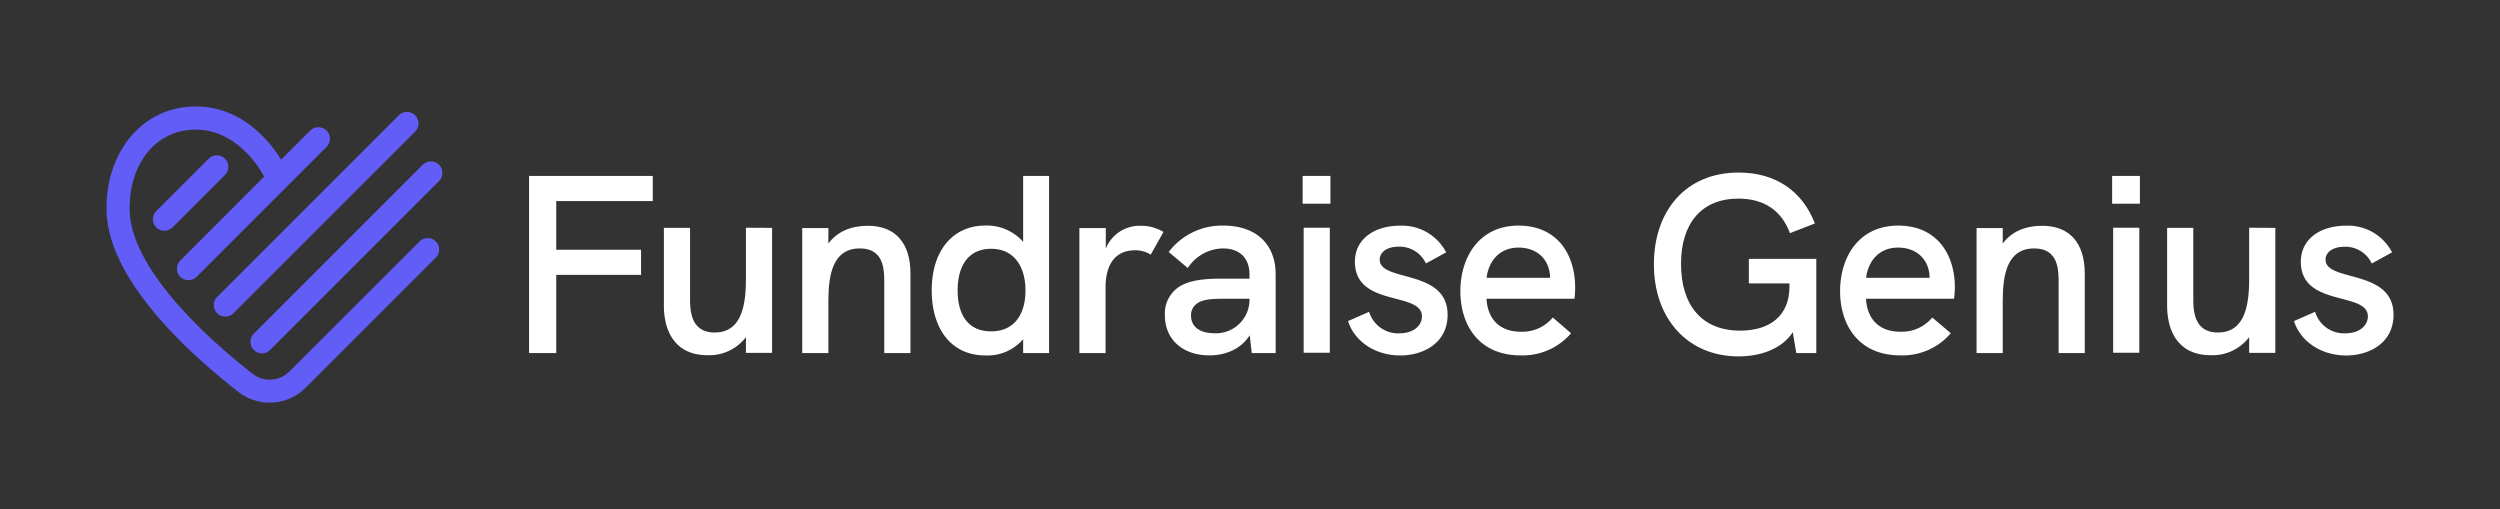
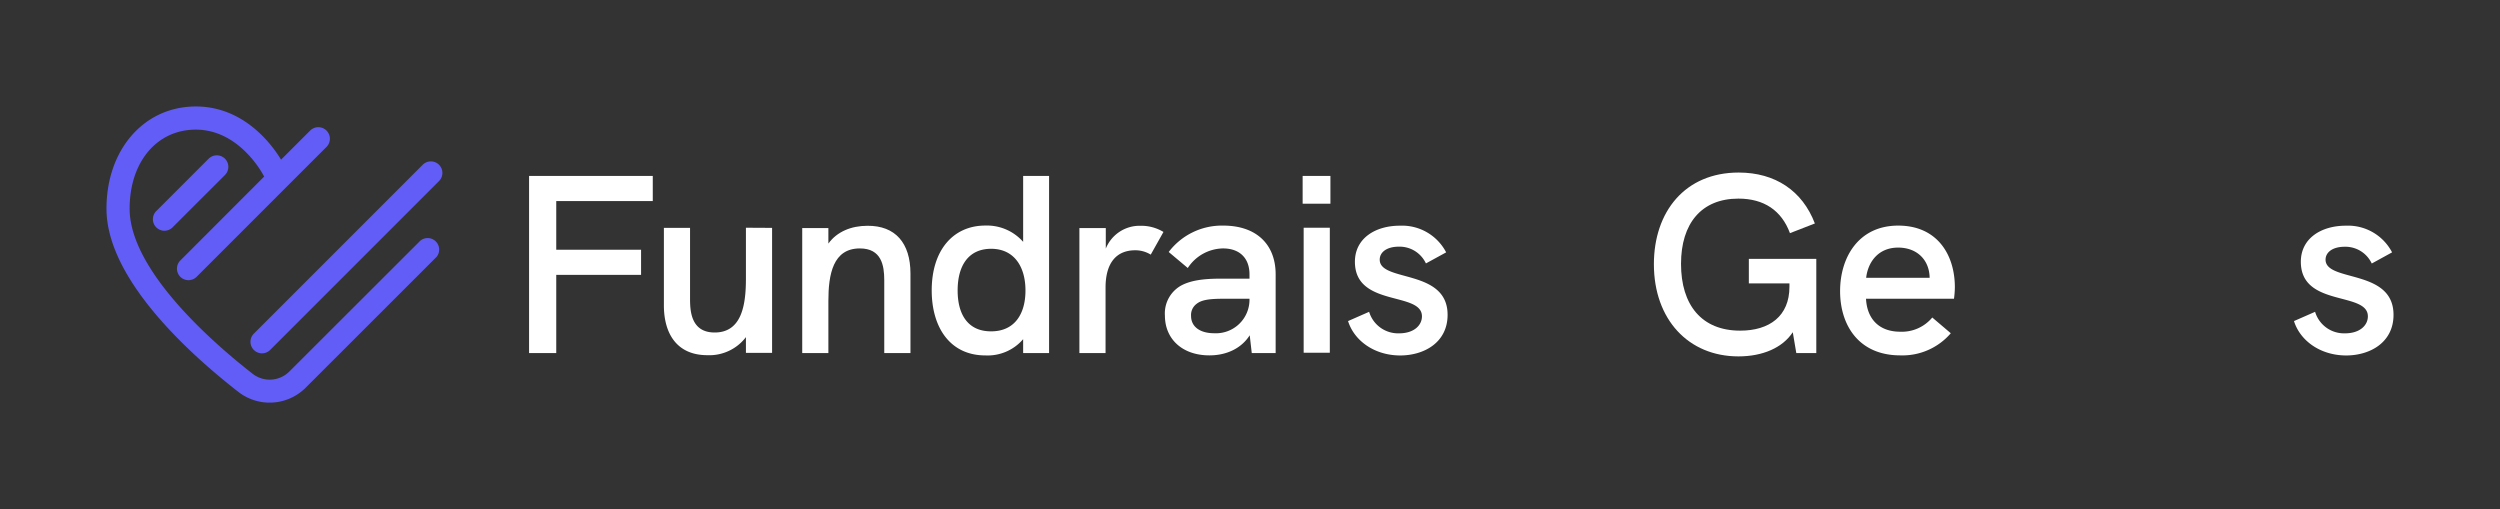
<svg xmlns="http://www.w3.org/2000/svg" id="Layer_1" data-name="Layer 1" viewBox="0 0 540 110">
  <rect x="0" y="0" width="540" height="110" fill="#333333" stroke="none" />
  <defs>
    <style>.cls-1{fill:none;}.cls-2{fill:#fff;}.cls-3{fill:#625df6;}</style>
  </defs>
  <rect class="cls-1" width="540" height="110" />
  <path class="cls-2" d="M114.28,38H141v5.43H120.15V53.94h18.32v5.43H120.15V76.26h-5.87Z" />
  <path class="cls-2" d="M166.77,49.22v27h-5.65v-3.4a9.93,9.93,0,0,1-8.34,3.9c-6.58,0-9.38-4.67-9.38-10.75V49.22h5.65V64.58c0,2.74.28,7.24,5.32,7.24,5.87,0,6.75-6,6.75-11.63v-11Z" />
  <path class="cls-2" d="M196.66,59.09V76.26H191V60.52c0-3.18-.6-6.86-5.27-6.86-5.81,0-6.8,5.6-6.8,11.36V76.26h-5.65v-27h5.65v3.35c1.87-2.58,4.94-3.84,8.45-3.84C193.37,48.73,196.66,52.46,196.66,59.09Z" />
  <path class="cls-2" d="M226.6,38V76.26H221v-3a10.09,10.09,0,0,1-8.17,3.51c-7.52,0-11.58-5.93-11.58-14.05,0-8.72,4.67-14,11.58-14A10.42,10.42,0,0,1,221,52.24V38Zm-5.1,24.74c0-5.16-2.47-9-7.41-9-4.77,0-7.24,3.46-7.24,9,0,5.37,2.36,8.83,7.19,8.83C219.14,71.6,221.5,67.82,221.5,62.77Z" />
  <path class="cls-2" d="M251.31,50.1,248.56,55a6.33,6.33,0,0,0-3.34-.94c-4.06,0-6.42,2.69-6.42,8.07V76.26h-5.65v-27h5.7v4.44a7.87,7.87,0,0,1,7.46-4.93A9.29,9.29,0,0,1,251.31,50.1Z" />
  <path class="cls-2" d="M275.54,59.26v17h-5.16l-.44-3.84c-1.75,2.75-4.88,4.34-8.72,4.34-5.76,0-9.6-3.46-9.6-8.62a6.88,6.88,0,0,1,3.73-6.58c1.87-.93,4.39-1.37,8.23-1.37h6.31v-.93c0-3.51-2.14-5.6-5.71-5.6a9.26,9.26,0,0,0-7.62,4.23l-4.12-3.46a14.42,14.42,0,0,1,11.8-5.7C271.26,48.73,275.54,52.68,275.54,59.26Zm-5.65,5.37v-.1h-5.65c-3.13,0-4.72.27-5.76,1.09a3,3,0,0,0-1.21,2.63c0,2.31,1.92,3.73,5,3.73A7.25,7.25,0,0,0,269.89,64.63Z" />
  <path class="cls-2" d="M281.37,38h6V44h-6Zm.22,11.19h5.65v27h-5.65Z" />
  <path class="cls-2" d="M291.18,69.35l4.55-2A6.54,6.54,0,0,0,302.21,72c3.23,0,4.93-1.75,4.93-3.67,0-5.43-14.48-1.92-14.48-11.79,0-5.05,4.39-7.79,9.71-7.79a10.73,10.73,0,0,1,10,5.76L308,56.9a6.28,6.28,0,0,0-5.87-3.62c-2.52,0-4.11,1.15-4.11,2.8C298,61,312.68,58,312.68,68c0,6-5.1,8.78-10.26,8.78C296.83,76.76,292.5,73.57,291.18,69.35Z" />
-   <path class="cls-2" d="M340.09,64.53h-19c.22,4.33,2.8,7.12,7.4,7.12a8.51,8.51,0,0,0,6.91-3.07l3.95,3.4a13.75,13.75,0,0,1-10.91,4.78c-8.94,0-13-6.48-13-13.88,0-7.24,4-14.15,12.56-14.15,8.39,0,12.23,6.25,12.23,13.33A18.73,18.73,0,0,1,340.09,64.53ZM334.82,60v-.11c-.11-3.84-2.8-6.41-6.8-6.41-4.33,0-6.53,3.18-6.91,6.52Z" />
  <path class="cls-2" d="M392.32,55.91V76.26H388l-.76-4.5c-2.2,3.35-6.48,5.22-11.74,5.22-10.81,0-18.26-8-18.26-19.91,0-11.36,6.74-19.8,18.31-19.8,7.9,0,13.77,3.94,16.46,11l-5.38,2.09c-1.81-4.88-5.59-7.46-11.13-7.46-8,0-12.4,5.37-12.4,14.1,0,8.88,4.45,14.42,12.78,14.42,6.31,0,10.64-3.13,10.64-9.49v-.71h-8.77V55.91Z" />
-   <path class="cls-2" d="M422.06,64.53h-19c.22,4.33,2.79,7.12,7.4,7.12a8.52,8.52,0,0,0,6.91-3.07l4,3.4a13.75,13.75,0,0,1-10.91,4.78c-8.94,0-13-6.48-13-13.88,0-7.24,3.95-14.15,12.56-14.15,8.39,0,12.23,6.25,12.23,13.33A18.76,18.76,0,0,1,422.06,64.53ZM416.8,60v-.11c-.11-3.84-2.8-6.41-6.8-6.41-4.34,0-6.53,3.18-6.91,6.52Z" />
-   <path class="cls-2" d="M450.31,59.09V76.26h-5.65V60.52c0-3.18-.6-6.86-5.27-6.86-5.81,0-6.8,5.6-6.8,11.36V76.26h-5.65v-27h5.65v3.35c1.87-2.58,4.94-3.84,8.45-3.84C447,48.73,450.31,52.46,450.31,59.09Z" />
-   <path class="cls-2" d="M456.22,38h6V44h-6Zm.22,11.19h5.65v27h-5.65Z" />
-   <path class="cls-2" d="M491.47,49.22v27h-5.65v-3.4a9.93,9.93,0,0,1-8.34,3.9c-6.58,0-9.38-4.67-9.38-10.75V49.22h5.65V64.58c0,2.74.28,7.24,5.32,7.24,5.87,0,6.75-6,6.75-11.63v-11Z" />
+   <path class="cls-2" d="M422.06,64.53h-19c.22,4.33,2.79,7.12,7.4,7.12a8.52,8.52,0,0,0,6.91-3.07l4,3.4a13.75,13.75,0,0,1-10.91,4.78c-8.94,0-13-6.48-13-13.88,0-7.24,3.95-14.15,12.56-14.15,8.39,0,12.23,6.25,12.23,13.33A18.76,18.76,0,0,1,422.06,64.53M416.8,60v-.11c-.11-3.84-2.8-6.41-6.8-6.41-4.34,0-6.53,3.18-6.91,6.52Z" />
  <path class="cls-2" d="M495.5,69.35l4.56-2A6.52,6.52,0,0,0,506.53,72c3.23,0,4.93-1.75,4.93-3.67,0-5.43-14.48-1.92-14.48-11.79,0-5.05,4.39-7.79,9.71-7.79a10.73,10.73,0,0,1,10,5.76l-4.39,2.41a6.28,6.28,0,0,0-5.87-3.62c-2.52,0-4.11,1.15-4.11,2.8C502.36,61,517,58,517,68c0,6-5.1,8.78-10.25,8.78C501.15,76.76,496.82,73.57,495.5,69.35Z" />
  <path class="cls-3" d="M48.59,34.28a2.49,2.49,0,0,0-3.52,0L33.86,45.49A2.49,2.49,0,1,0,37.38,49L48.59,37.8A2.49,2.49,0,0,0,48.59,34.28Z" />
-   <path class="cls-3" d="M46.91,67.66a2.45,2.45,0,0,0,1.76.73,2.48,2.48,0,0,0,1.76-.73L89.66,28.44a2.49,2.49,0,1,0-3.52-3.53L46.91,64.14A2.47,2.47,0,0,0,46.91,67.66Z" />
  <path class="cls-3" d="M54.83,75.59a2.48,2.48,0,0,0,1.76.73,2.45,2.45,0,0,0,1.76-.73L94.78,39.16a2.49,2.49,0,1,0-3.52-3.52L54.83,72.07A2.49,2.49,0,0,0,54.83,75.59Z" />
  <path class="cls-3" d="M90.78,52,62.5,80.25a6,6,0,0,1-7.94.48C46.57,74.51,28,58.58,28,45.07,28,35,33.87,28,42.3,28c9.49,0,14.54,9.74,14.59,9.84s.12.19.18.29L39,56.22a2.49,2.49,0,1,0,3.52,3.52l28-28A2.49,2.49,0,0,0,67,28.2l-6.29,6.29C58.84,31.39,52.8,23,42.3,23,31.12,23,23,32.3,23,45.07c0,15.15,17.86,31.31,28.5,39.59A11,11,0,0,0,66,83.77L94.3,55.49A2.49,2.49,0,0,0,90.78,52Z" />
</svg>